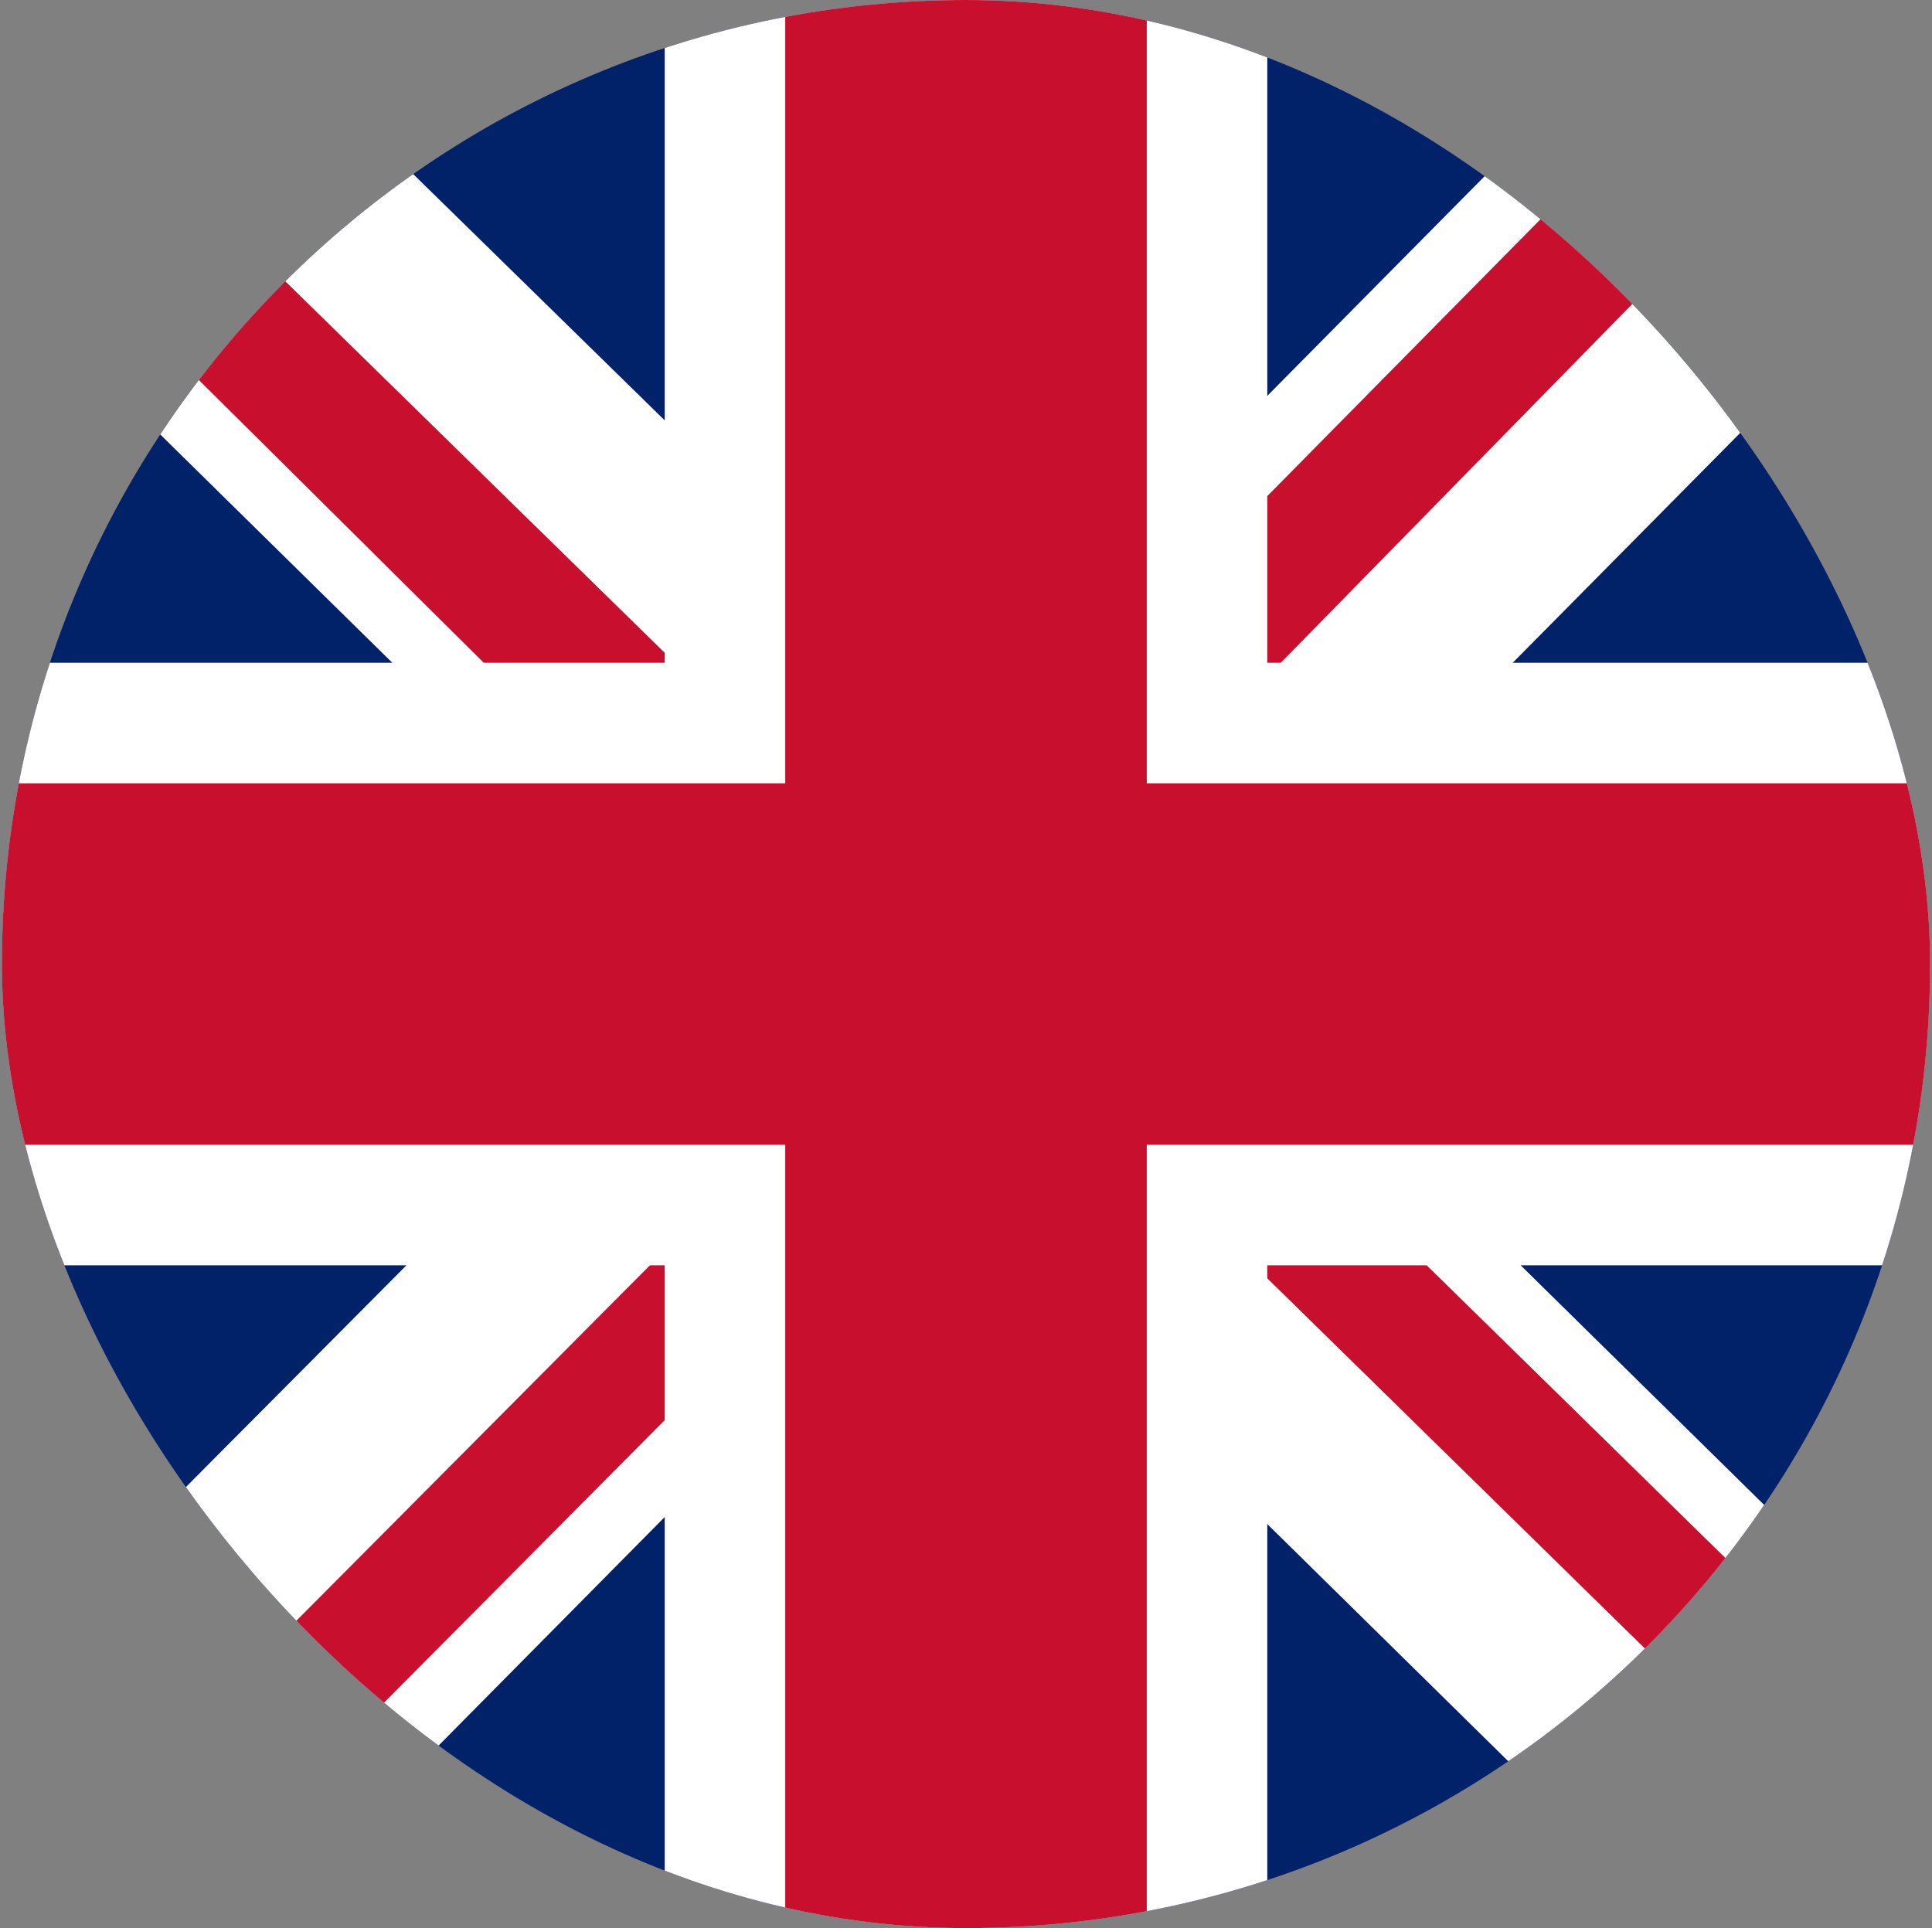
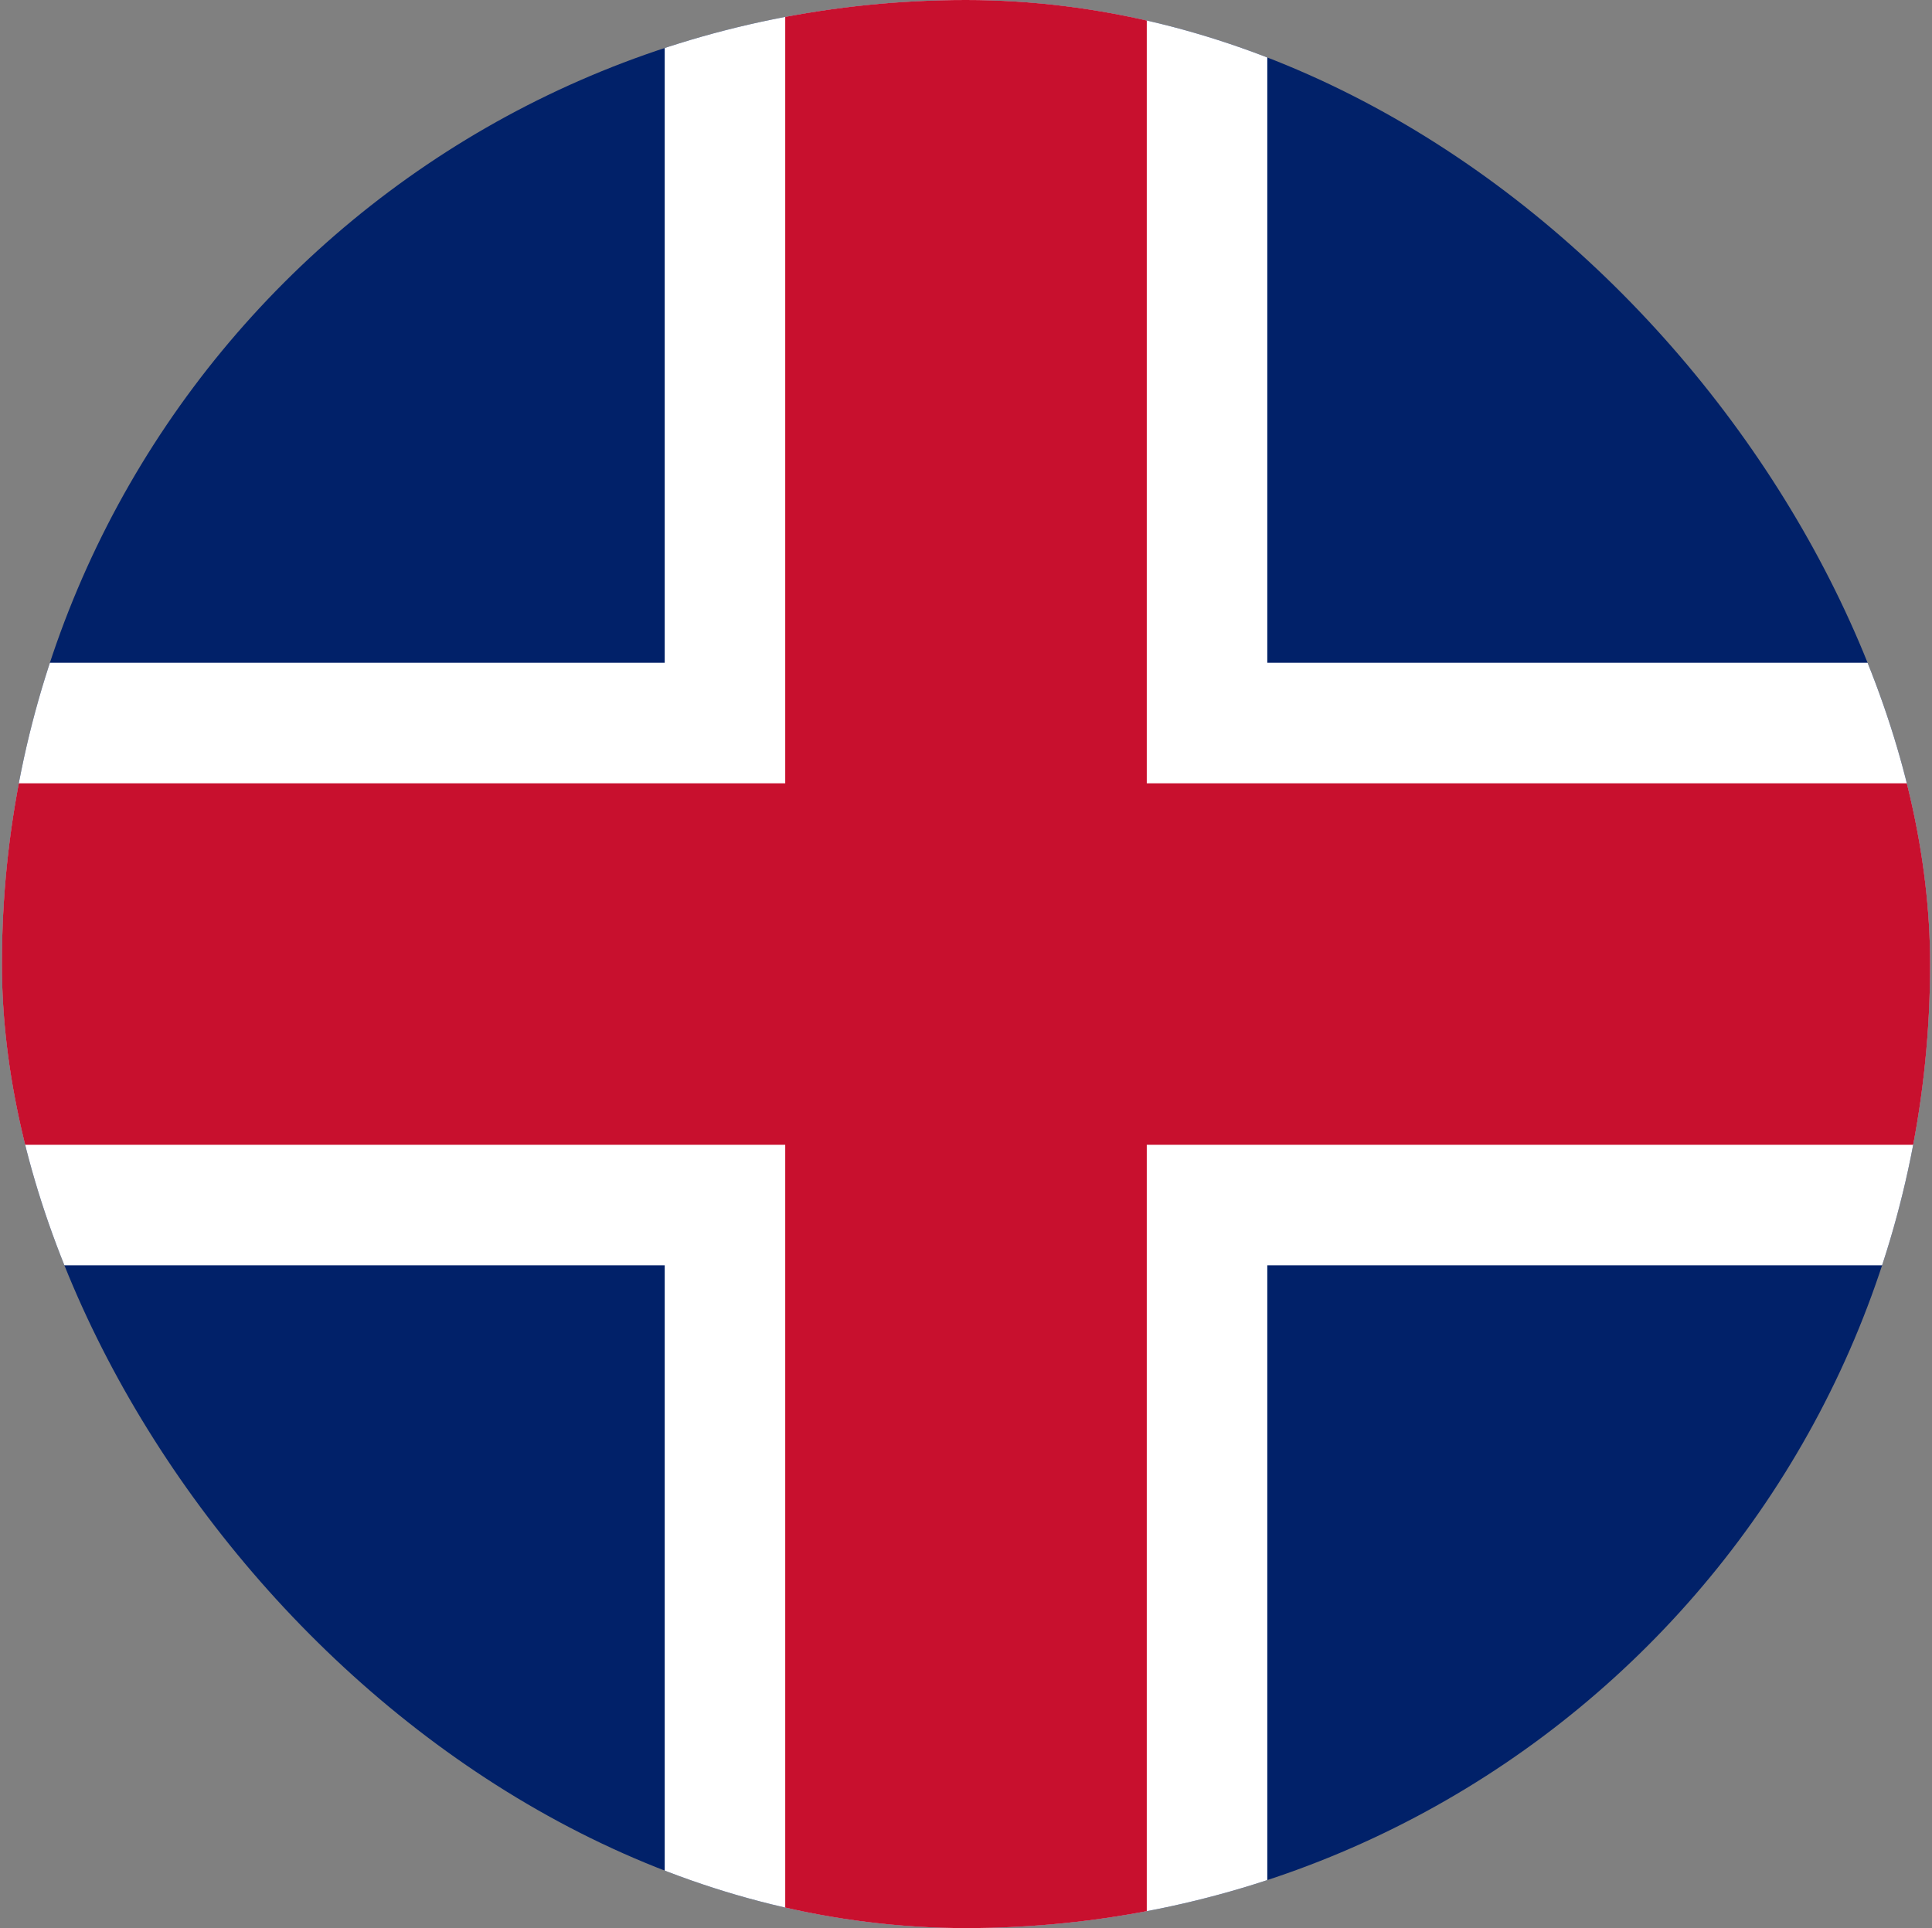
<svg xmlns="http://www.w3.org/2000/svg" width="513" height="512" viewBox="0 0 513 512" fill="none">
  <rect x="0" y="0" width="513" height="512" fill="#808080" stroke="none" />
  <g clip-path="url(#clip0_1306_5542)">
    <path d="M0.5 0H512.5V512H0.5V0Z" fill="#012169" />
-     <path d="M512.5 0V64L322.5 256L512.5 443V512H445.5L254.5 324L68.5 512H0.5V444L186.5 257L0.5 74V0H62.5L254.5 188L440.5 0H512.5Z" fill="white" />
-     <path d="M184.5 324L195.5 358L42.5 512H0.5V509L184.5 324ZM308.5 312L362.5 320L512.5 467V512L308.5 312ZM512.5 0L320.5 196L316.5 152L466.5 0H512.5ZM0.5 1L193.5 190L134.5 182L0.5 49V1Z" fill="#C8102E" />
-     <path d="M176.5 0V512H336.5V0H176.5ZM0.5 176V336H512.5V176H0.5Z" fill="white" />
+     <path d="M176.5 0V512H336.5V0H176.5M0.5 176V336H512.5V176H0.5Z" fill="white" />
    <path d="M0.5 208V304H512.5V208H0.5ZM208.5 0V512H304.5V0H208.5Z" fill="#C8102E" />
  </g>
  <defs>
    <clipPath id="clip0_1306_5542">
      <rect x="0.5" width="512" height="512" rx="256" fill="white" />
    </clipPath>
  </defs>
</svg>